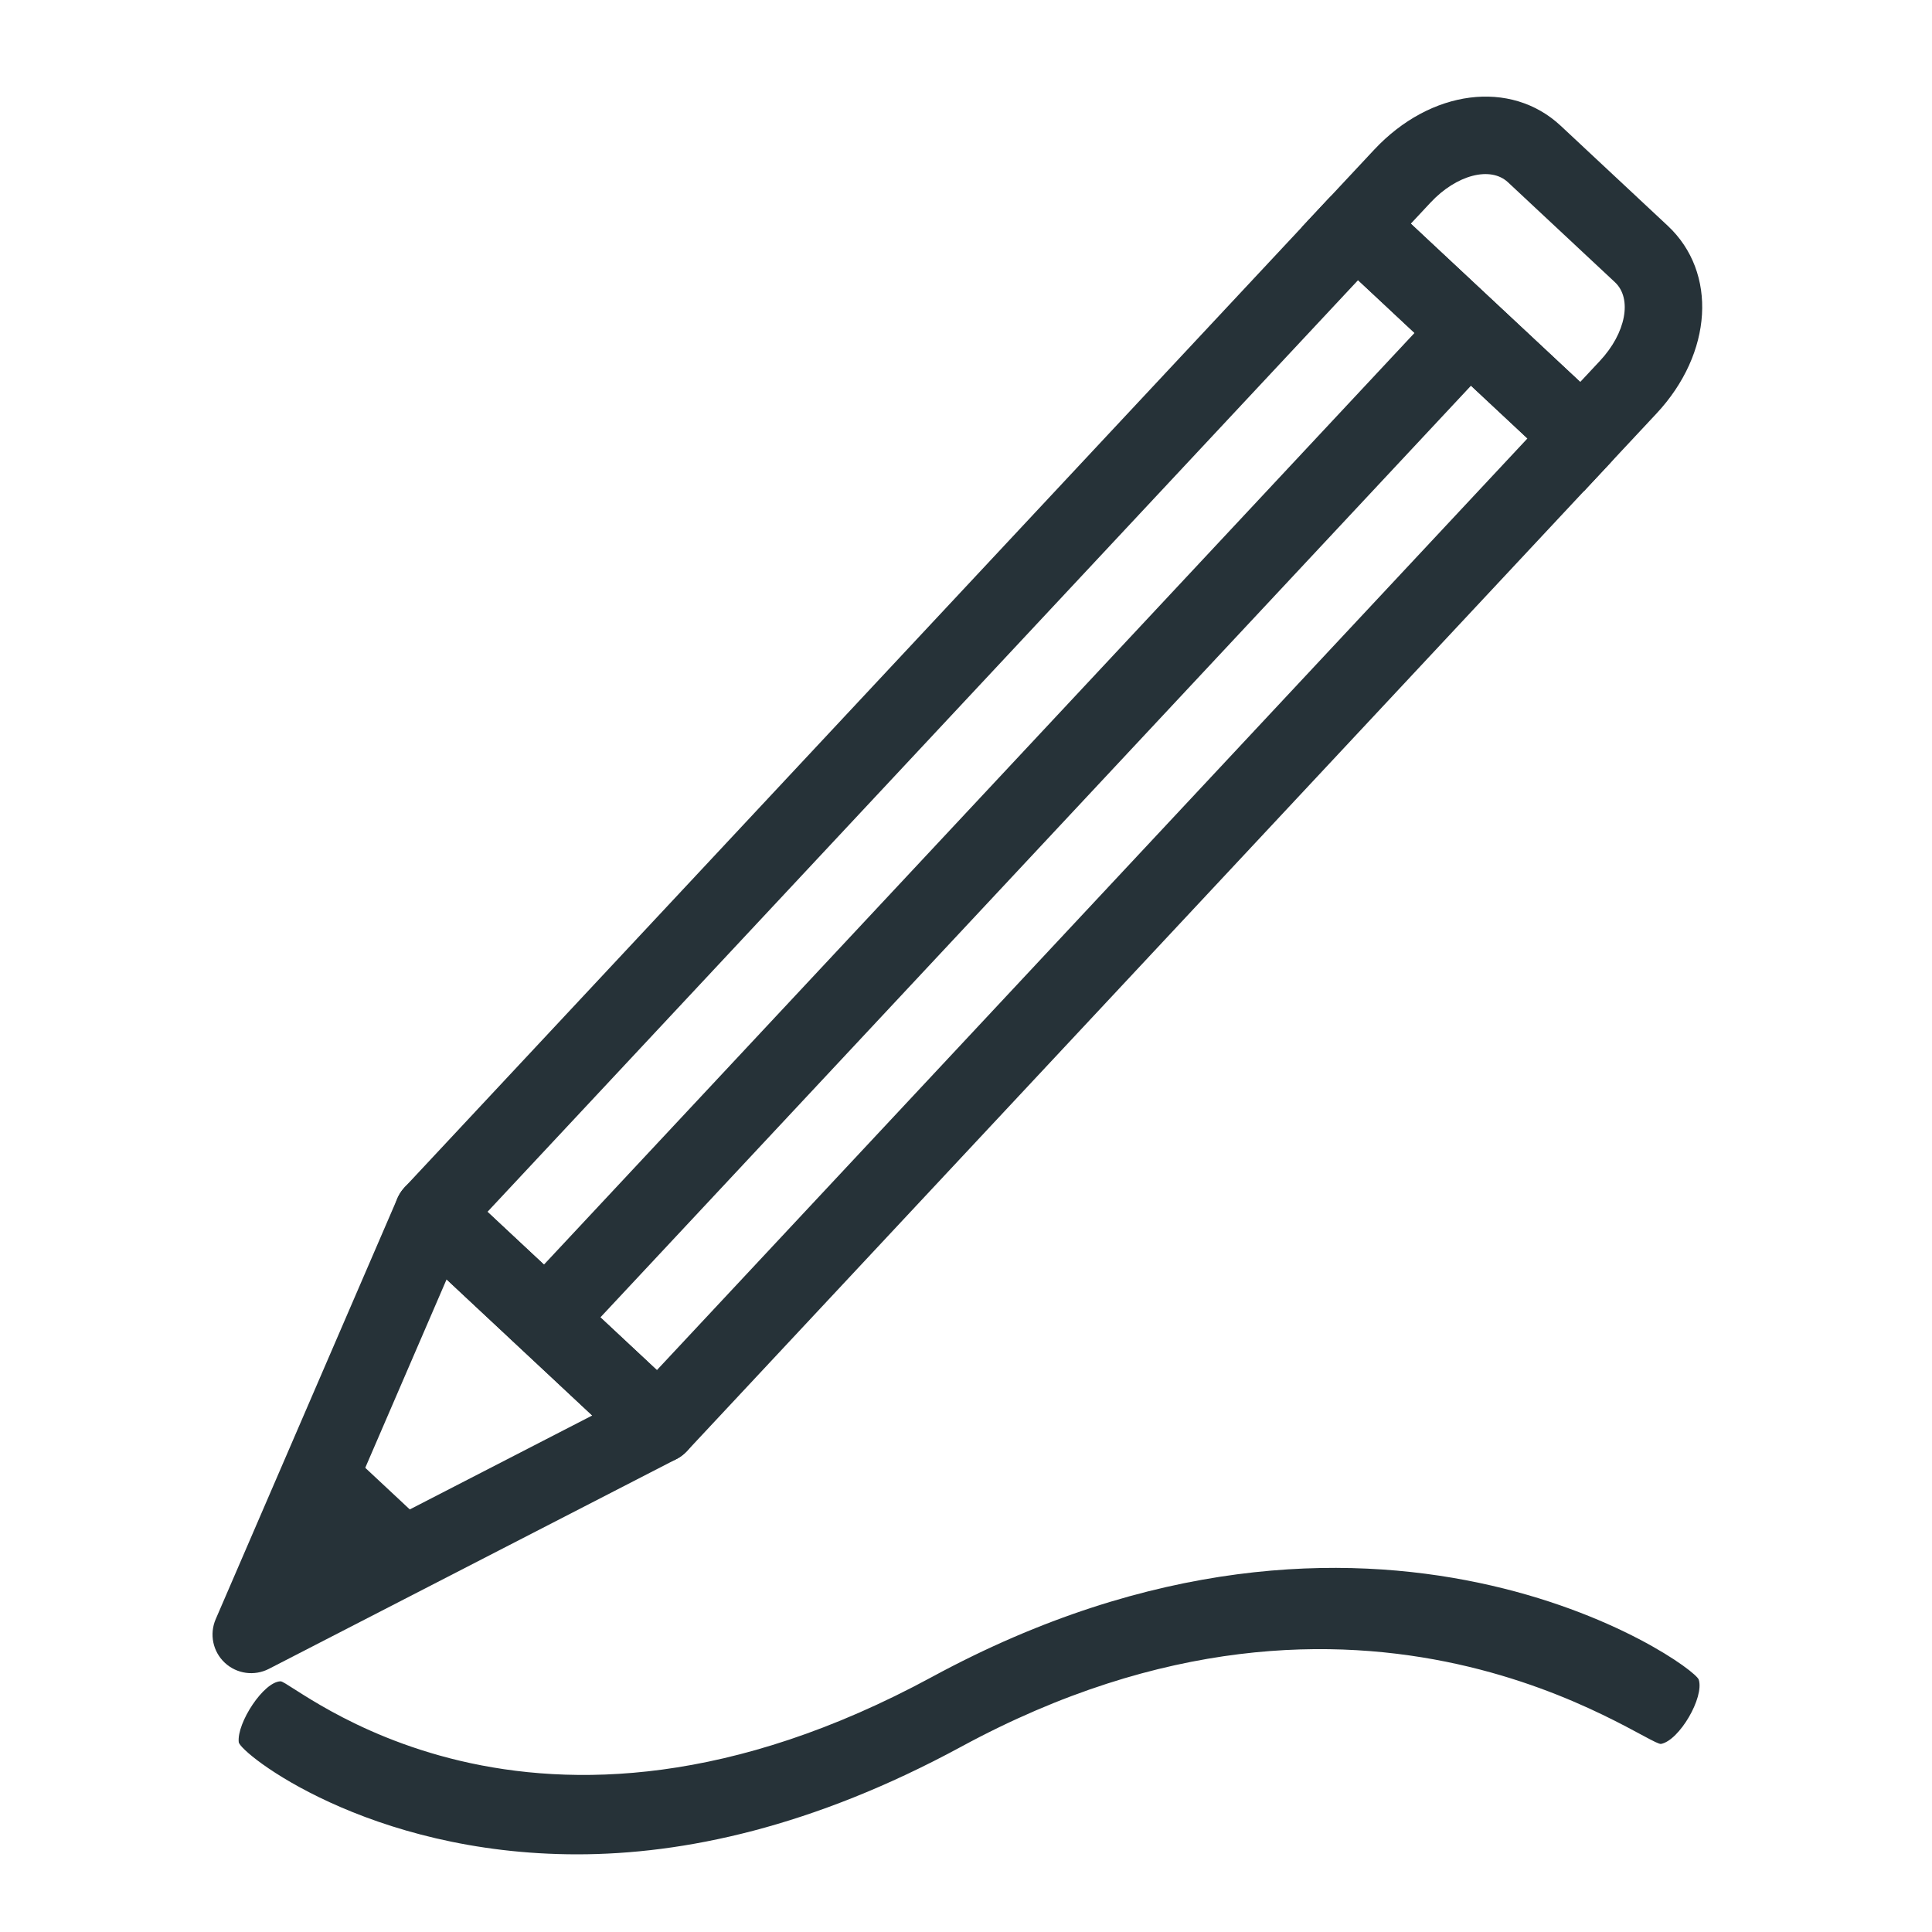
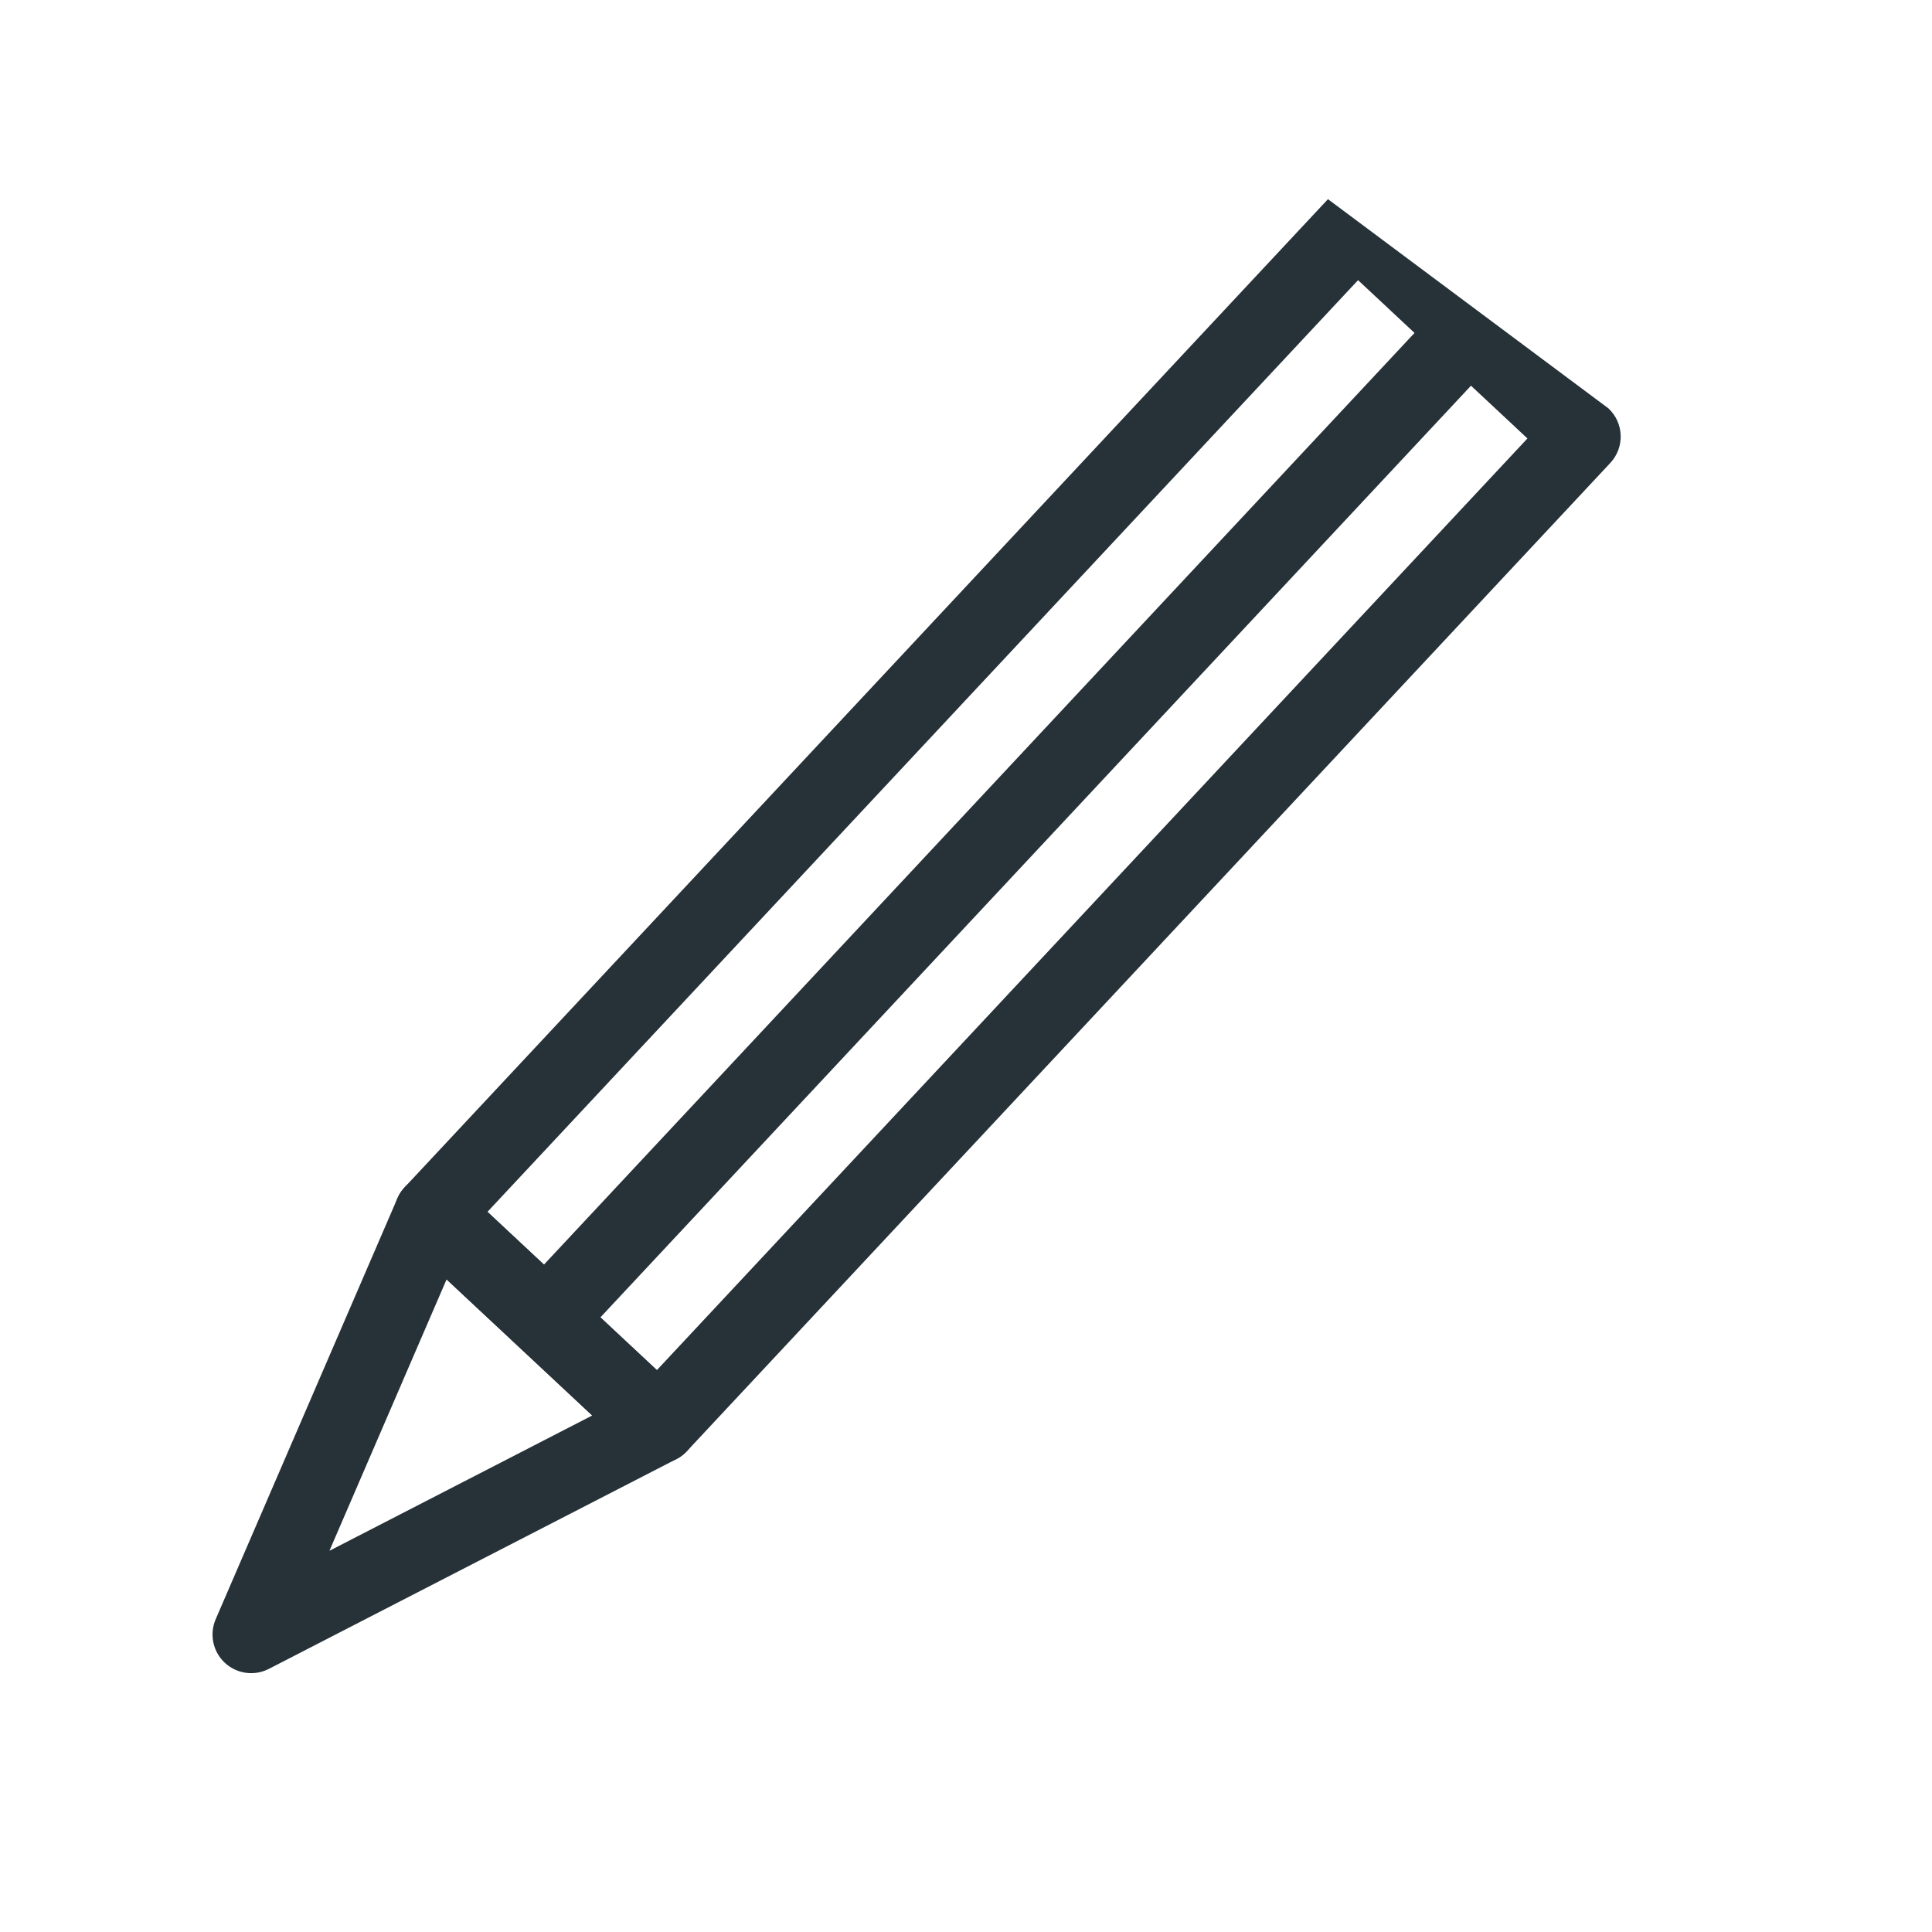
<svg xmlns="http://www.w3.org/2000/svg" width="100px" height="100px" viewBox="0 0 100 100" version="1.1">
  <title>drawing</title>
  <desc>Created with Sketch.</desc>
  <defs />
  <g id="drawing" stroke="none" stroke-width="1" fill="none" fill-rule="evenodd">
    <g id="Icon/Drawing/Black" transform="translate(11, 4)" fill="#263238">
-       <path d="M14.231,58.725 L23,66.917 L68.06,18.694 L59.293,10.501 L14.231,58.725 Z M21.73,71.205 L10.039,60.282 C9.232,59.528 9.189,58.262 9.943,57.455 L57.735,6.309 C58.49,5.502 59.755,5.459 60.562,6.213 L72.252,17.137 C73.059,17.891 73.102,19.157 72.348,19.963 L24.556,71.11 C23.802,71.917 22.537,71.959 21.73,71.205 Z" id="Fill-1" />
+       <path d="M14.231,58.725 L23,66.917 L68.06,18.694 L59.293,10.501 L14.231,58.725 Z M21.73,71.205 L10.039,60.282 C9.232,59.528 9.189,58.262 9.943,57.455 L57.735,6.309 L72.252,17.137 C73.059,17.891 73.102,19.157 72.348,19.963 L24.556,71.11 C23.802,71.917 22.537,71.959 21.73,71.205 Z" id="Fill-1" />
      <polygon id="Fill-3" points="18.712 65.647 15.789 62.917 63.581 11.771 66.504 14.502" />
      <path d="M12.115,62.221 L6.051,76.269 L19.654,69.266 L12.115,62.221 Z M0.635,82.064 C0.017,81.487 -0.17,80.585 0.164,79.81 L9.568,58.028 C9.827,57.43 10.359,56.996 10.996,56.863 C11.633,56.73 12.295,56.915 12.77,57.359 L24.461,68.283 C24.936,68.727 25.166,69.375 25.077,70.02 C24.986,70.664 24.59,71.225 24.011,71.523 L2.916,82.381 C2.164,82.767 1.252,82.64 0.635,82.064 Z" id="Fill-5" />
-       <polygon id="Fill-7" points="6.957 71.087 1.689 80.935 11.158 75.013" />
-       <path d="M62.023,7.578 L70.792,15.771 L71.815,14.675 C73.156,13.241 73.496,11.455 72.589,10.608 L67.052,5.434 C66.146,4.588 64.387,5.048 63.047,6.482 L62.023,7.578 Z M70.983,21.425 L56.37,7.769 L60.125,3.751 C63.044,0.627 67.196,0.094 69.784,2.512 L75.321,7.685 C77.908,10.103 77.657,14.282 74.738,17.406 L70.983,21.425 Z" id="Fill-9" />
-       <path d="M18.877,91.98 C8.011,91.98 1.416,86.73 1.357,86.172 C1.253,85.18 2.646,83.041 3.523,83.025 C4.175,83.013 16.419,94.088 37.248,82.794 C60.054,70.43 76.671,82.126 76.927,82.939 C77.217,83.858 75.925,86.076 74.98,86.264 C74.229,86.415 59.69,75.055 38.753,86.409 C31.06,90.579 24.379,91.98 18.877,91.98" id="Fill-12" />
    </g>
  </g>
</svg>